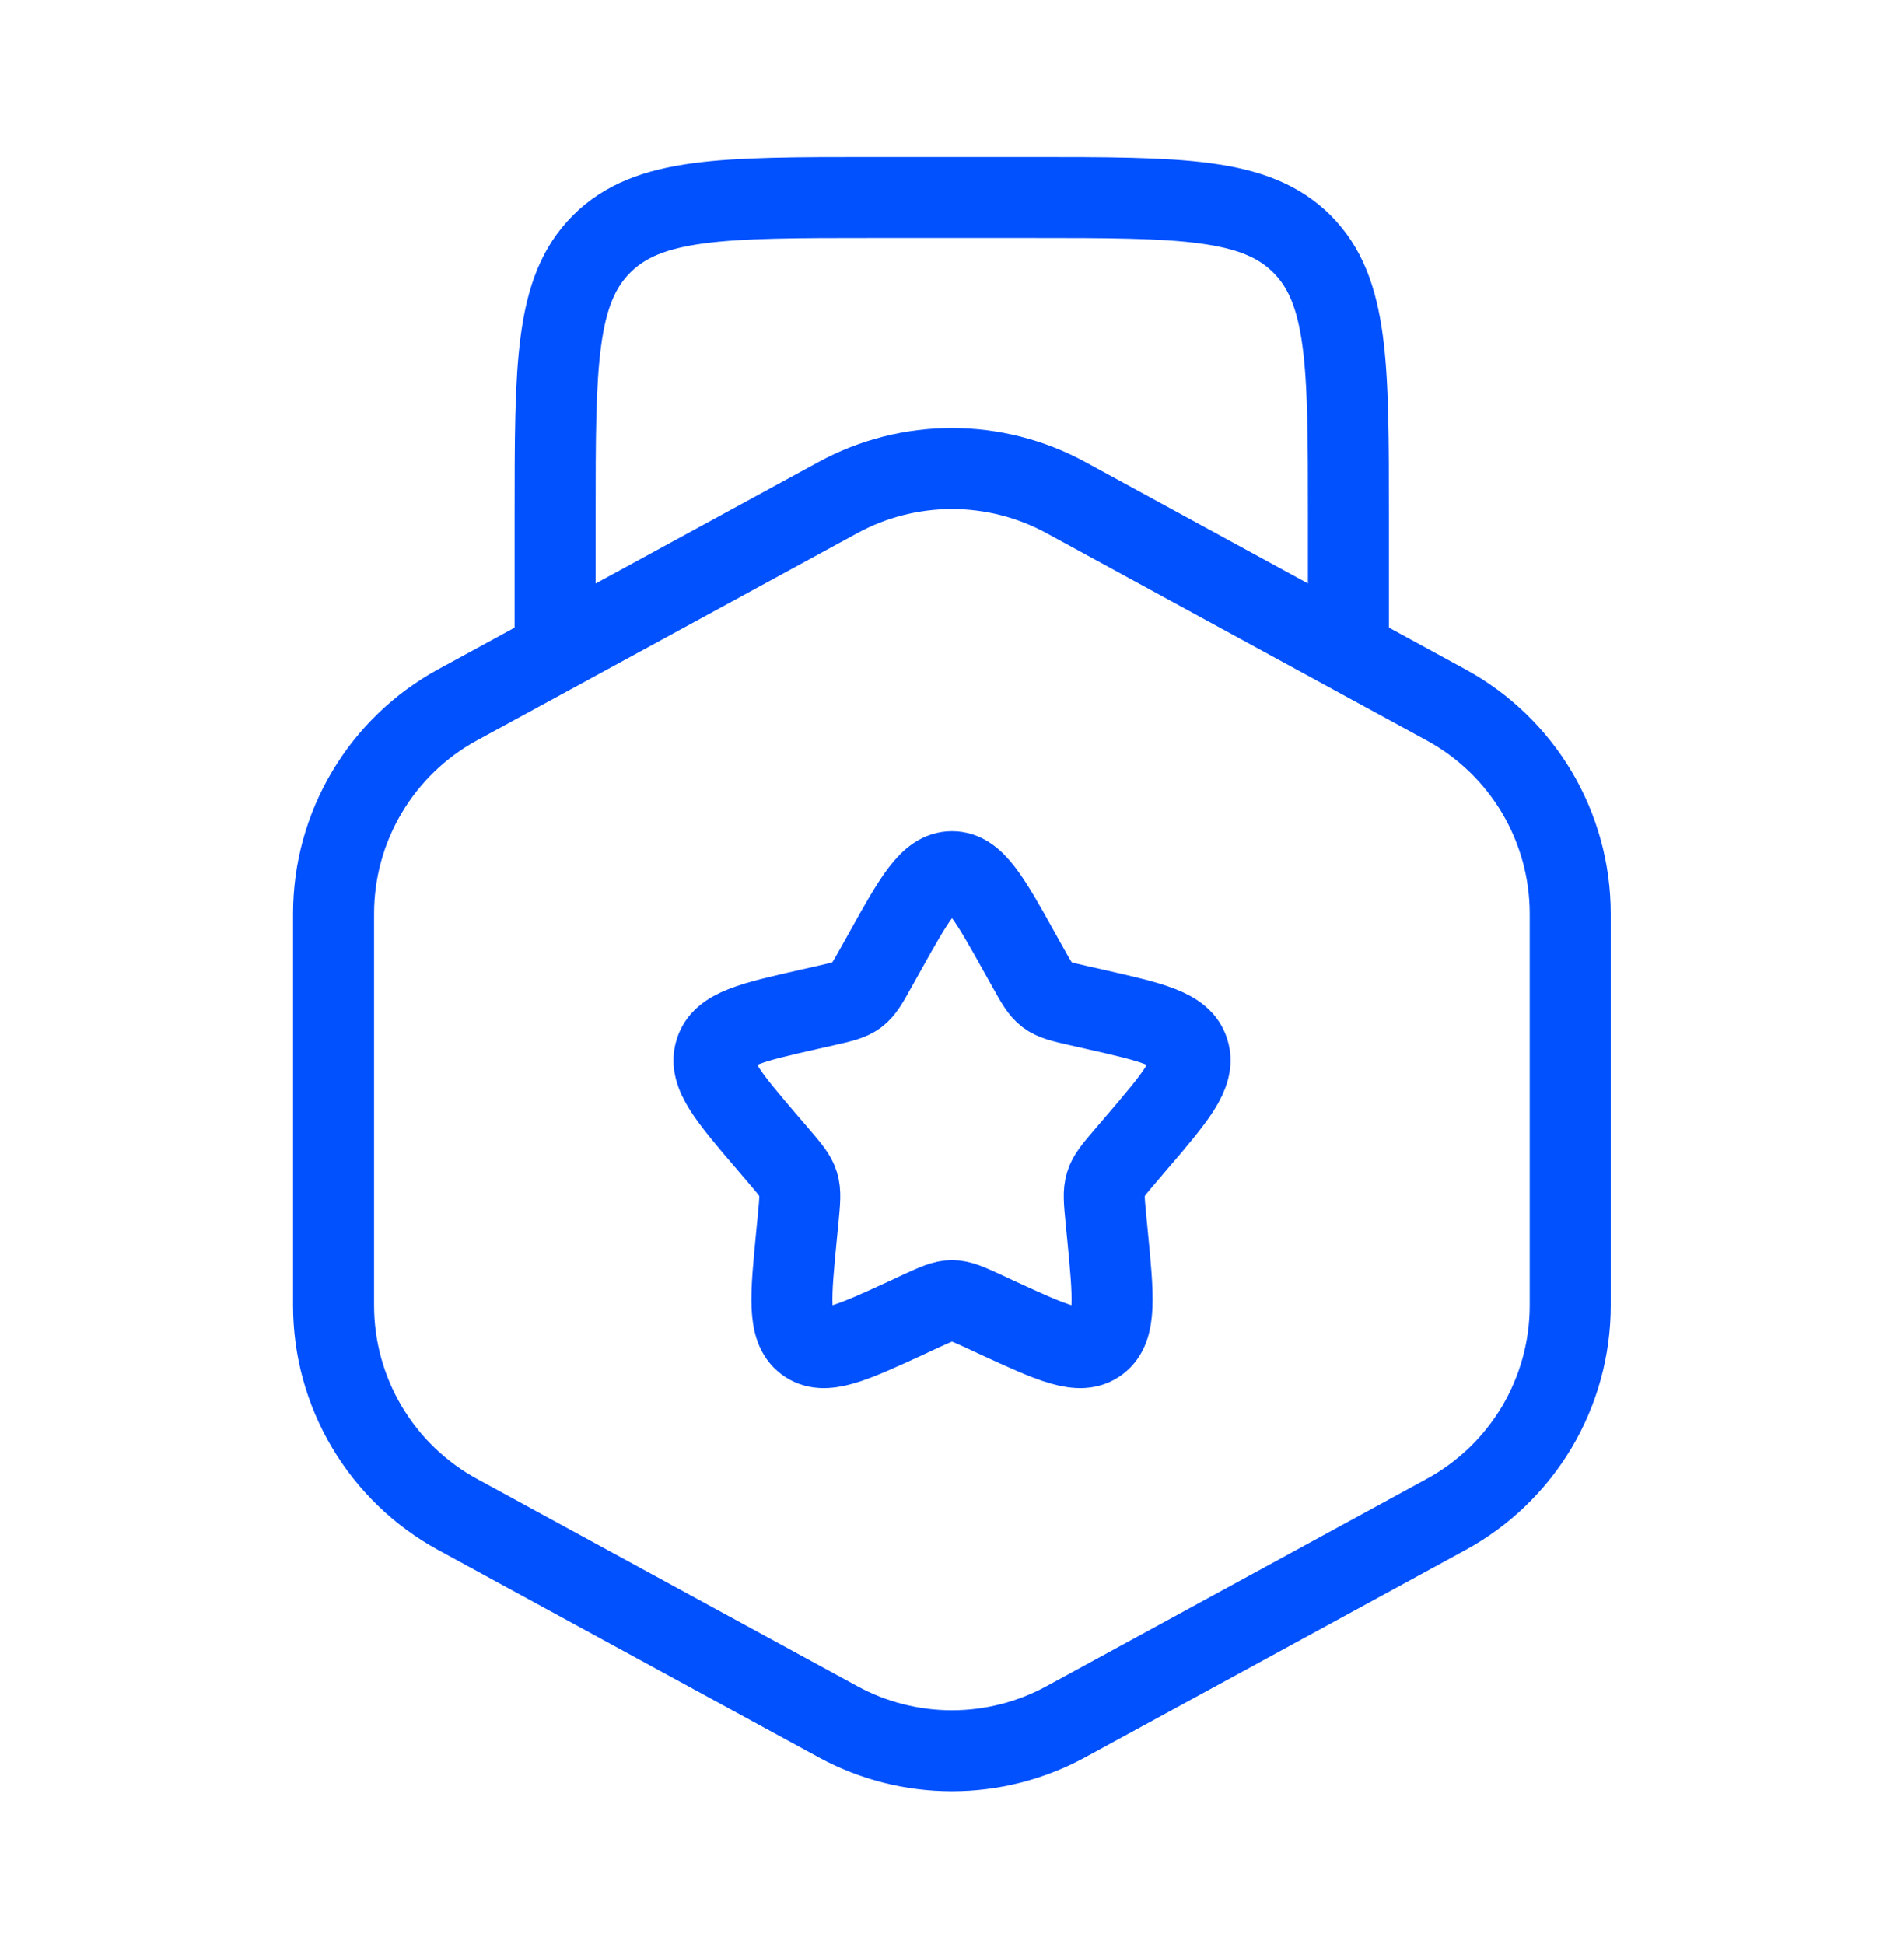
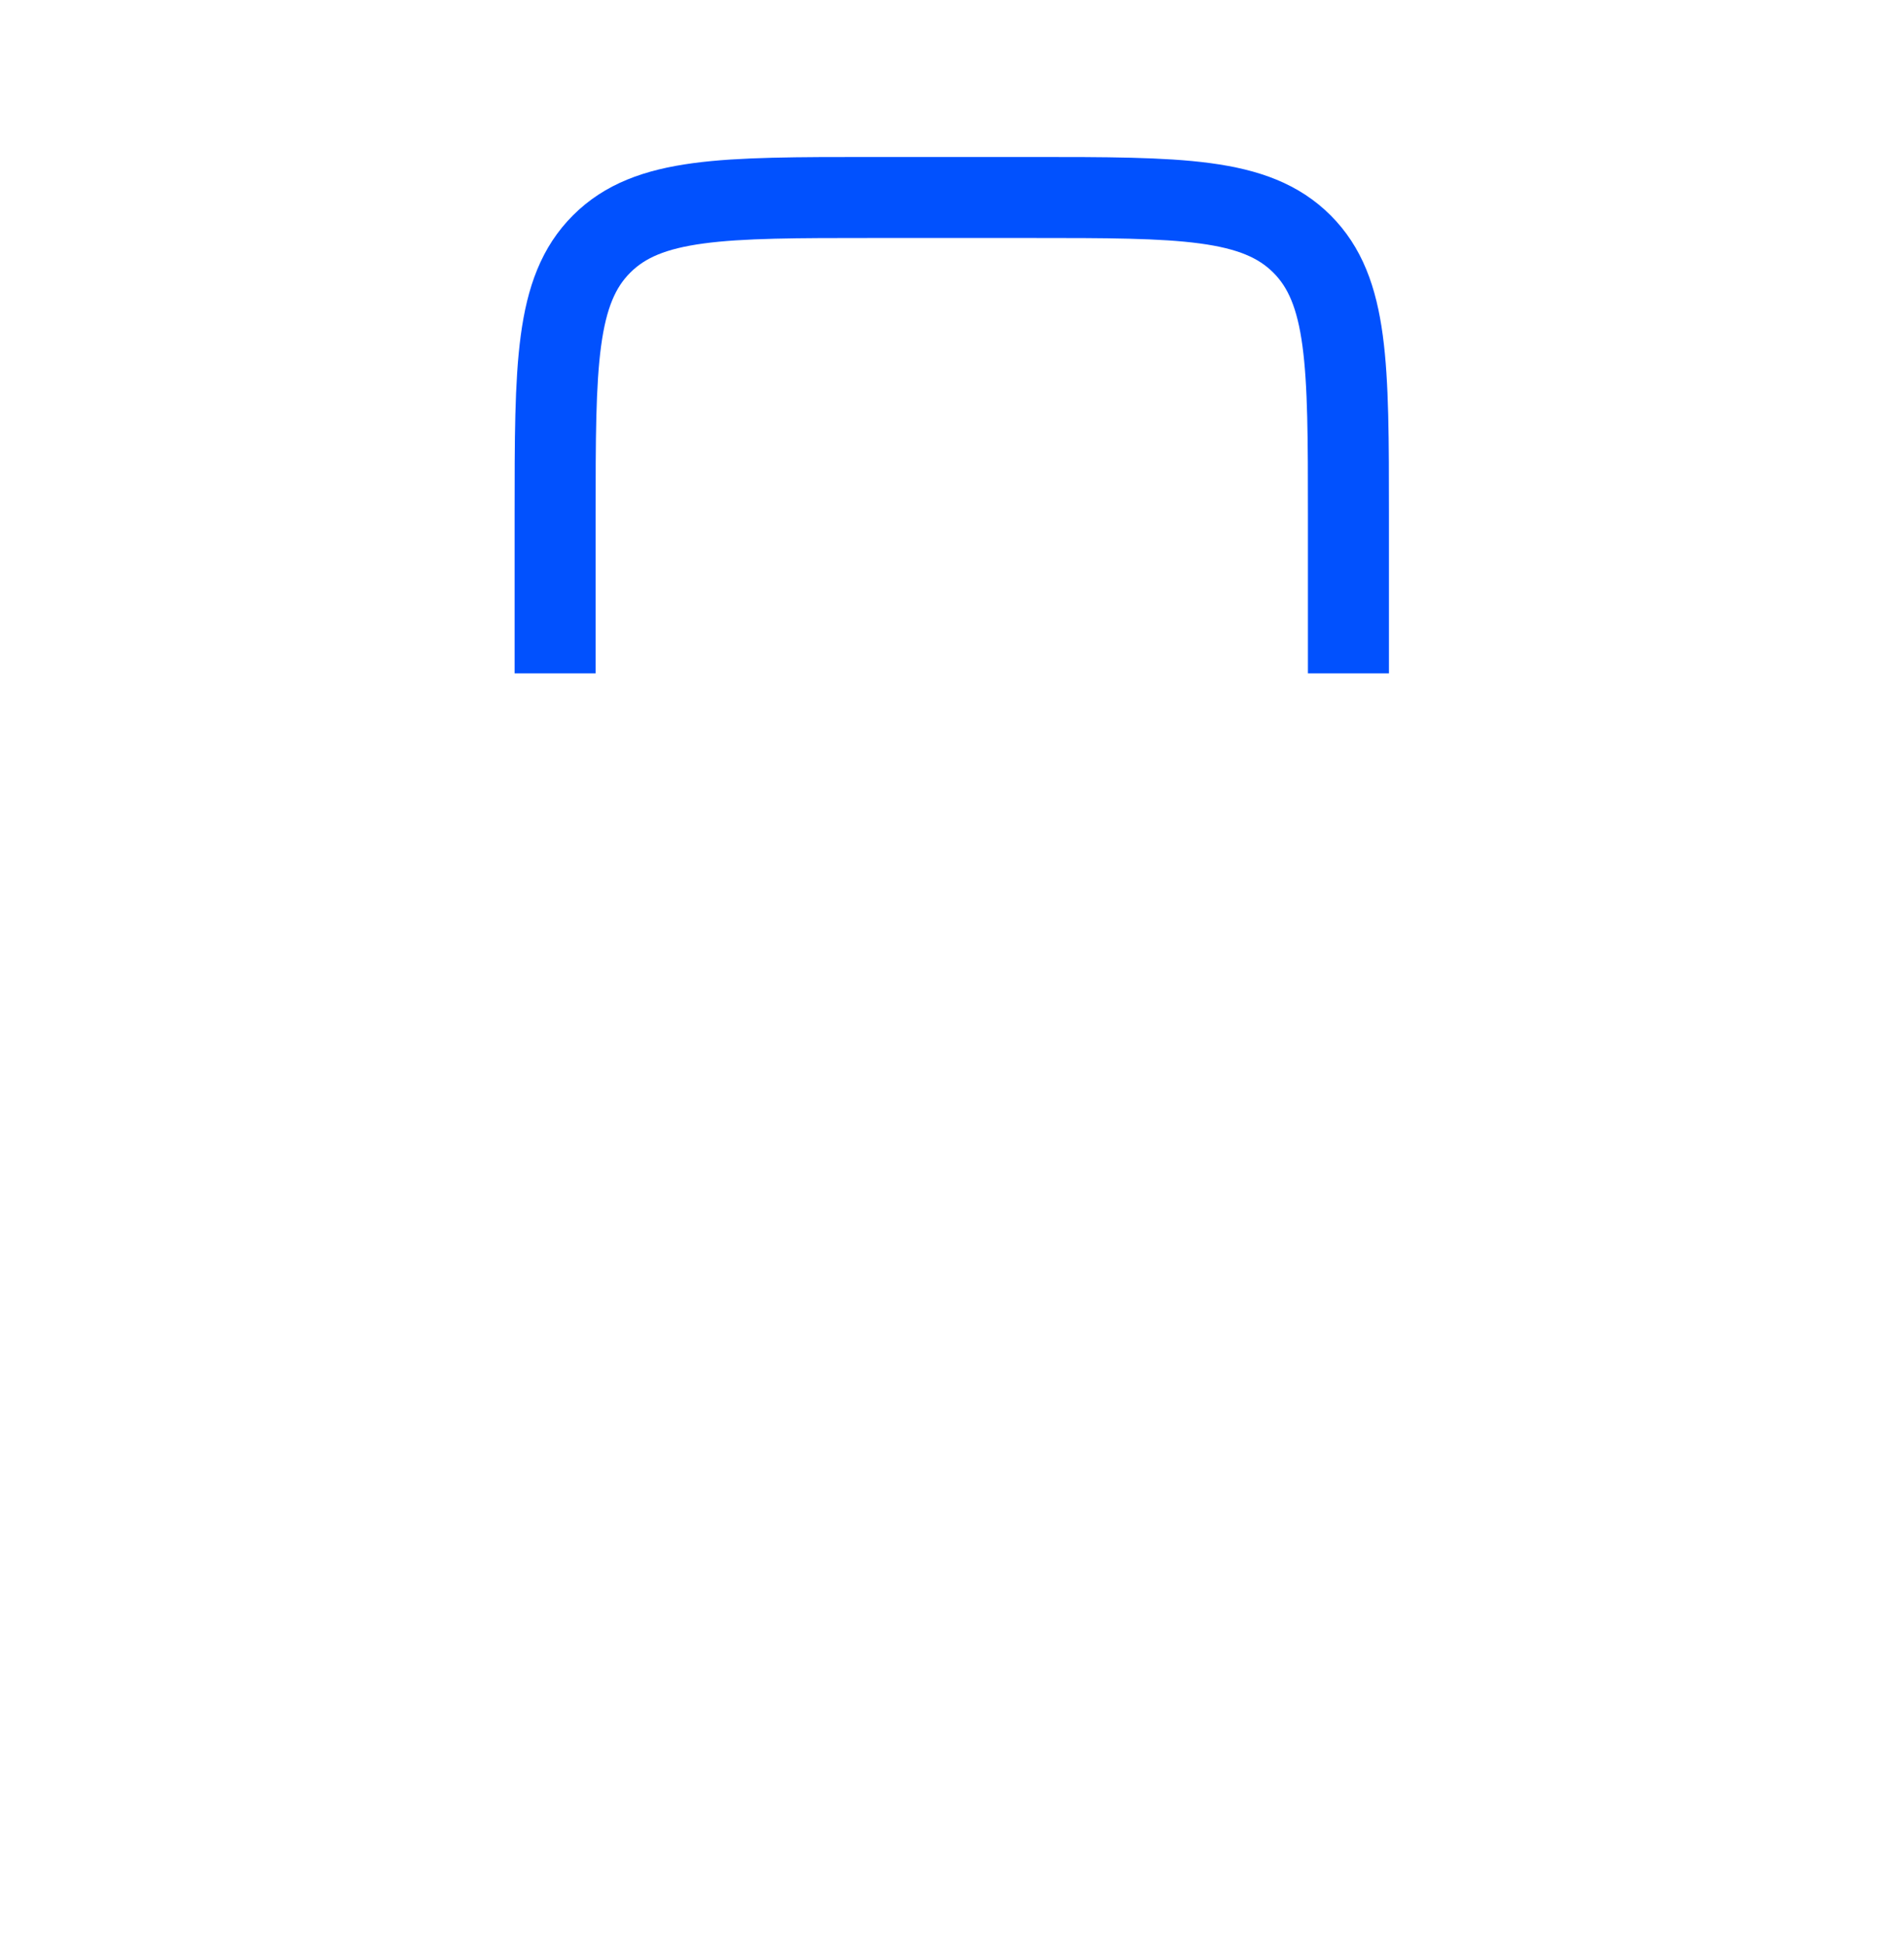
<svg xmlns="http://www.w3.org/2000/svg" width="47" height="48" viewBox="0 0 47 48" fill="none">
  <path d="M33.286 16.626V12.709C33.286 9.016 33.286 7.171 32.139 6.024C30.991 4.876 29.146 4.876 25.453 4.876H21.537C17.843 4.876 15.998 4.876 14.851 6.024C13.703 7.171 13.703 9.016 13.703 12.709V16.626" stroke="#0151FE" stroke-width="2" />
-   <path d="M20.686 12.284C21.548 11.814 22.515 11.568 23.498 11.568C24.48 11.568 25.447 11.814 26.31 12.284L35.698 17.404C36.625 17.909 37.398 18.655 37.938 19.562C38.476 20.47 38.761 21.506 38.761 22.562V32.232C38.761 33.288 38.476 34.324 37.938 35.232C37.398 36.139 36.625 36.885 35.698 37.39L26.31 42.509C25.447 42.98 24.48 43.226 23.498 43.226C22.515 43.226 21.548 42.98 20.686 42.509L11.295 37.39C10.369 36.885 9.596 36.139 9.057 35.231C8.518 34.324 8.234 33.288 8.234 32.232V22.56C8.234 21.504 8.518 20.468 9.057 19.561C9.596 18.653 10.369 17.907 11.295 17.402L20.686 12.284Z" stroke="#0151FE" stroke-width="2" />
-   <path d="M21.828 23.525C22.572 22.19 22.944 21.522 23.5 21.522C24.057 21.522 24.429 22.19 25.173 23.525L25.365 23.87C25.576 24.25 25.682 24.438 25.847 24.565C26.013 24.689 26.219 24.736 26.63 24.83L27.002 24.914C28.447 25.241 29.17 25.403 29.342 25.958C29.515 26.51 29.021 27.086 28.036 28.237L27.782 28.535C27.501 28.864 27.36 29.026 27.298 29.23C27.235 29.432 27.257 29.649 27.298 30.088L27.337 30.485C27.486 32.021 27.56 32.79 27.112 33.131C26.661 33.474 25.984 33.162 24.631 32.54L24.282 32.377C23.896 32.201 23.704 32.113 23.5 32.113C23.297 32.113 23.105 32.201 22.719 32.377L22.371 32.54C21.017 33.162 20.34 33.474 19.889 33.131C19.439 32.79 19.515 32.021 19.664 30.485L19.703 30.088C19.744 29.649 19.766 29.432 19.703 29.23C19.641 29.026 19.5 28.864 19.22 28.535L18.965 28.237C17.98 27.086 17.486 26.51 17.659 25.958C17.831 25.403 18.554 25.241 19.999 24.914L20.371 24.83C20.782 24.736 20.988 24.689 21.154 24.565C21.319 24.44 21.425 24.25 21.636 23.87L21.828 23.525Z" stroke="#0151FE" stroke-width="2" />
</svg>